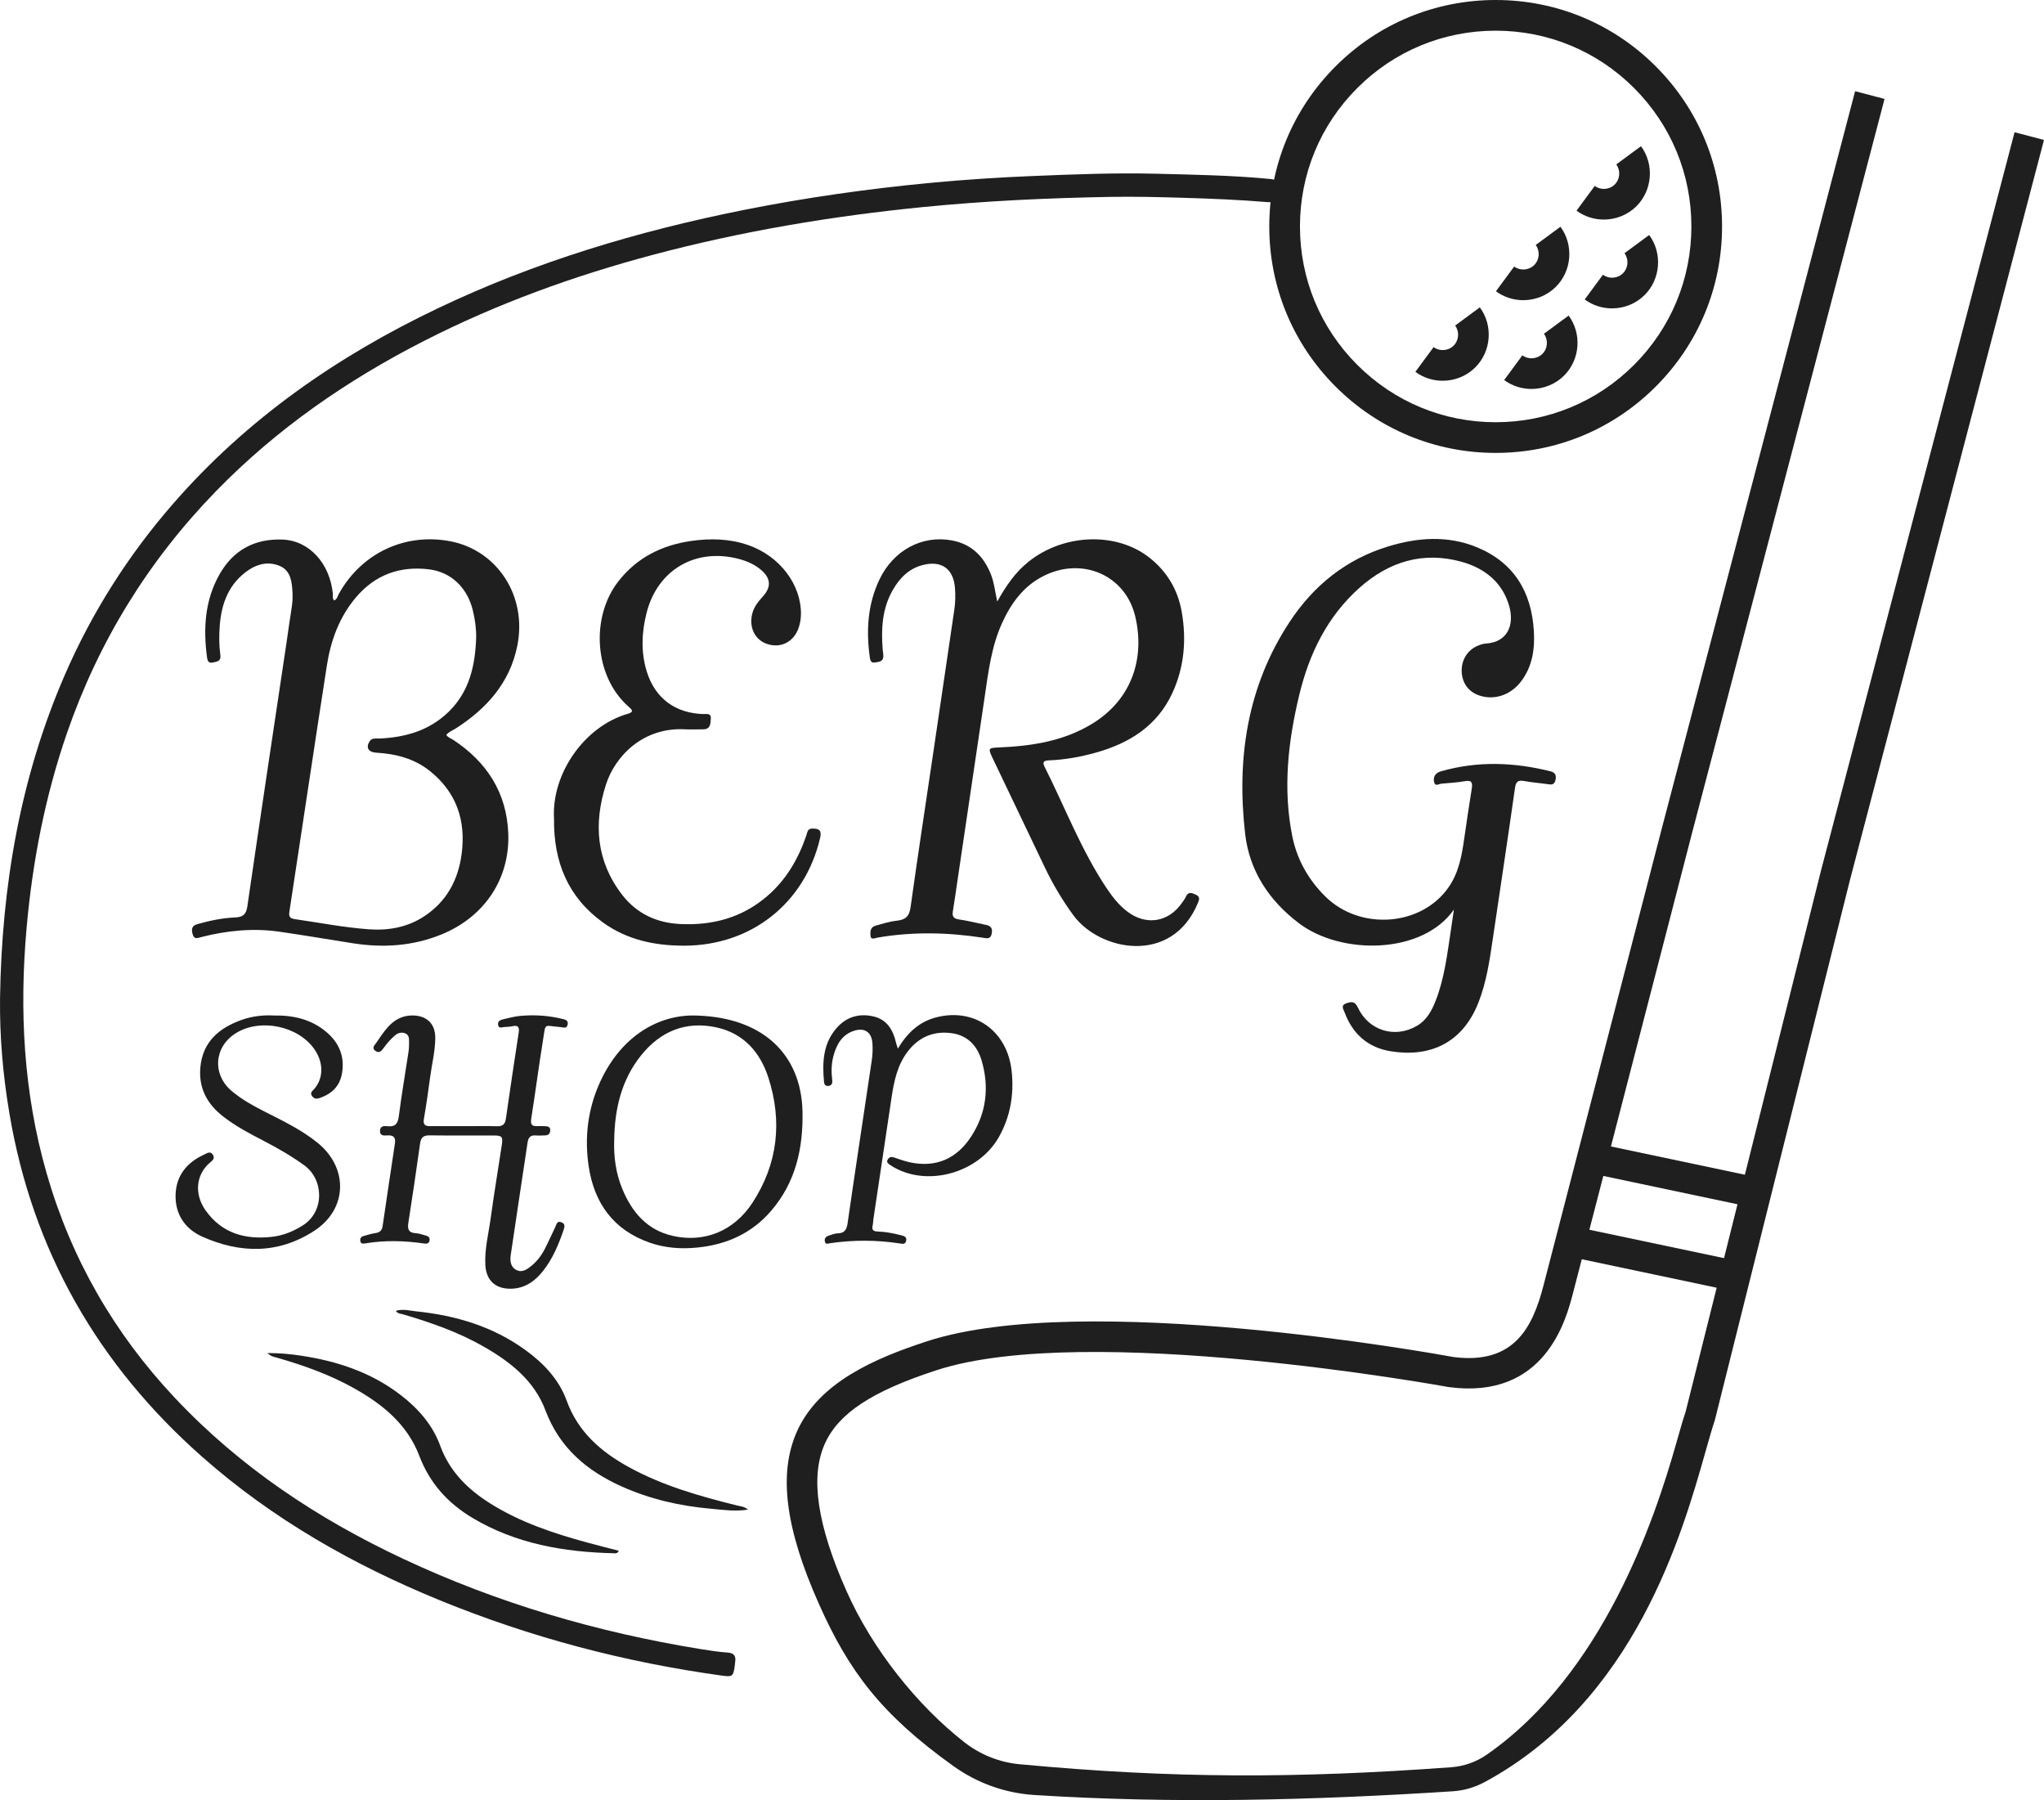
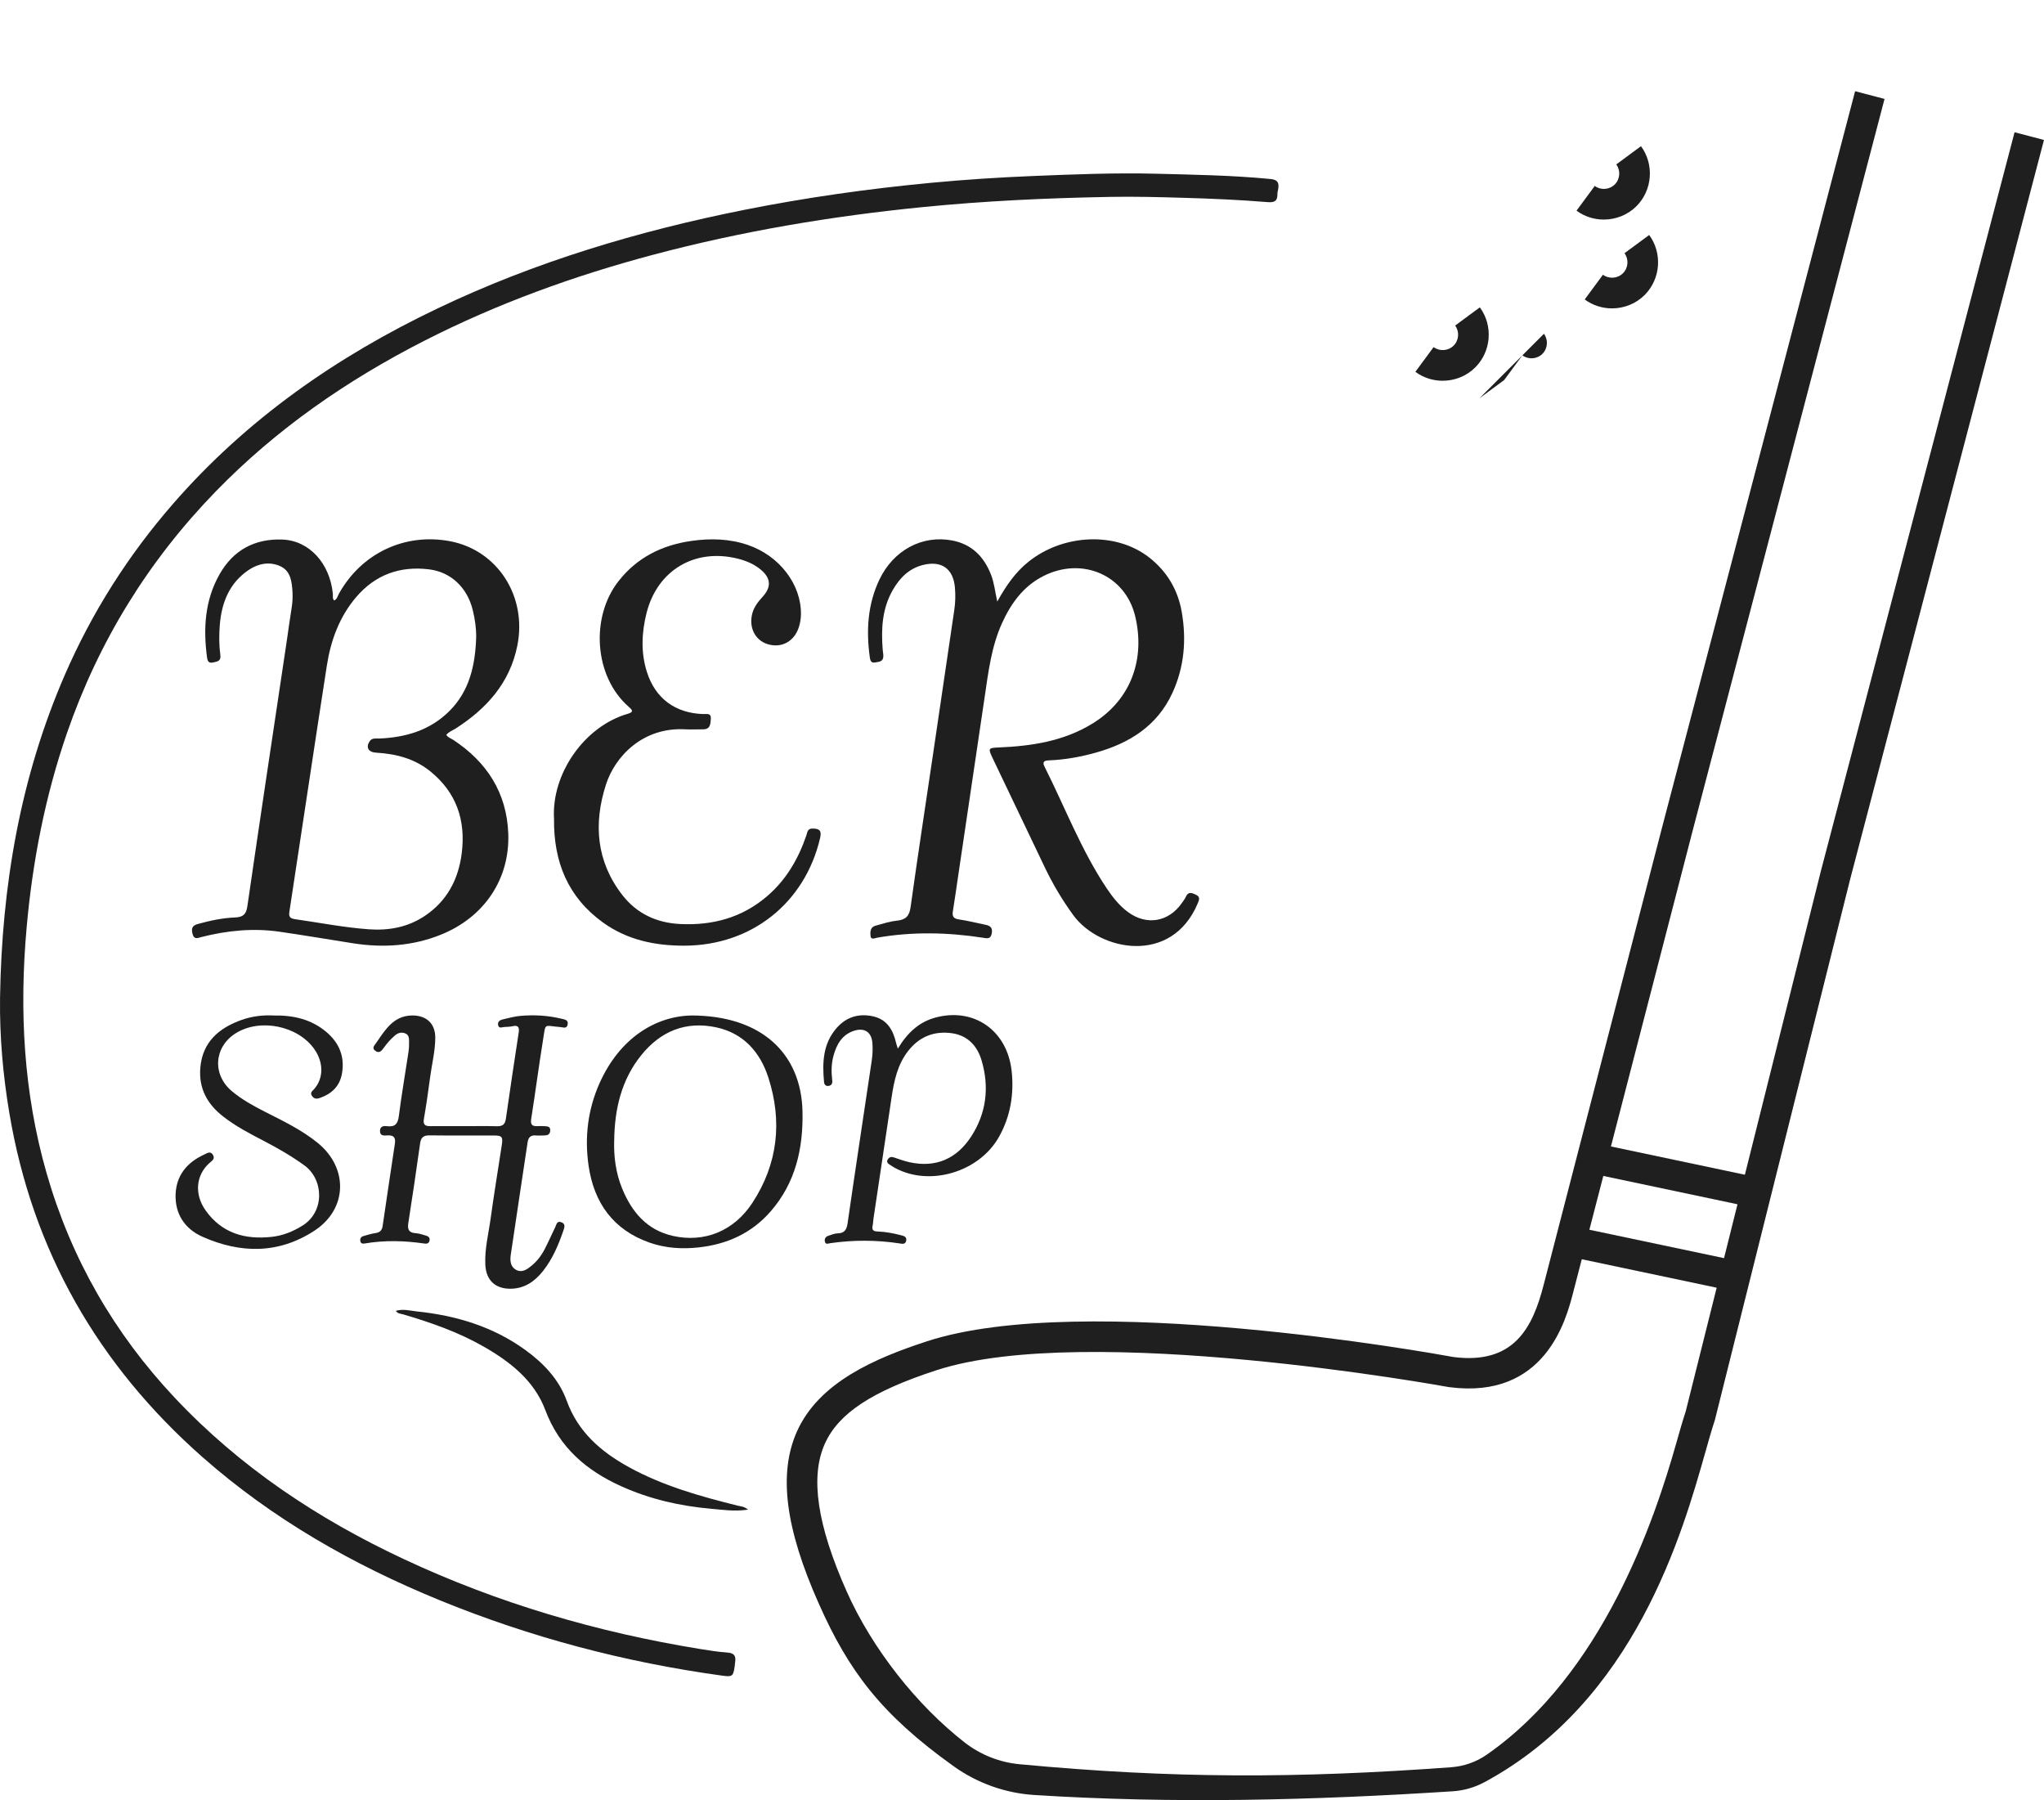
<svg xmlns="http://www.w3.org/2000/svg" id="_レイヤー_2" data-name="レイヤー 2" width="1017.5" height="895.88" viewBox="0 0 1017.5 895.88">
  <defs>
    <style>
      .cls-1 {
        fill: #1f1f1f;
      }
    </style>
  </defs>
  <g id="_レイヤー_1-2" data-name="レイヤー 1">
    <g>
      <path class="cls-1" d="m.02,496.59c.86-55.5,9.97-109.36,32.19-160.58,13.55-31.23,31.6-59.64,53.95-85.3,36.71-42.16,81.57-73.32,131.71-97.24,48.63-23.2,99.83-38.49,152.56-49.01,30.75-6.13,61.76-10.52,92.96-13.47,16.78-1.59,33.61-2.69,50.47-3.38,20.54-.84,41.08-1.67,61.63-1.15,19.01.48,38.03.79,56.99,2.63,3.55.34,4.31,1.89,3.81,4.91-.14.88-.4,1.76-.39,2.63.03,3.57-1.57,4.24-5.05,3.95-13.9-1.15-27.84-1.73-41.79-2.14-12.18-.36-24.35-.67-36.53-.45-31.07.56-62.09,1.99-93.03,5.06-45.41,4.5-90.26,12.01-134.37,23.74-39.36,10.47-77.5,24.25-113.84,42.77-38.5,19.63-73.69,43.94-103.89,75.02-33.6,34.57-58.33,74.69-74.09,120.33-10.83,31.38-17.1,63.7-20.05,96.7-3.7,41.32-1.56,82.17,9.94,122.26,12.17,42.43,33.55,79.59,63.76,111.72,32.46,34.54,71.15,60.23,113.83,80.23,47.1,22.07,96.52,36.52,147.78,44.85,4.5.73,9.03,1.44,13.58,1.76,3.22.23,4.27,1.64,3.82,4.61-.11.75-.14,1.52-.25,2.27-.72,4.95-1.18,5.29-6.05,4.63-48.52-6.65-95.52-19.03-140.86-37.58-43.06-17.62-83.1-40.38-118.12-71.29-51.92-45.83-84.56-102.62-96.05-171.22C1.46,534.91-.21,515.84.02,496.59Z" />
      <path class="cls-1" d="m496.43,299.38c4.46-8.01,9.06-14.62,15.53-19.8,17.46-14.01,43.71-15.02,60.17-2.09,8.75,6.87,14.17,15.97,16.1,26.84,2.47,13.93,1.33,27.69-4.66,40.63-7.55,16.32-21.37,24.93-38.08,29.61-7.59,2.12-15.33,3.52-23.22,3.84-2.17.09-3.64.49-2.32,3.1,10.21,20.28,18.29,41.65,31,60.64,2.97,4.43,6.26,8.61,10.65,11.82,9.15,6.7,20.06,4.92,26.62-4.42.73-1.04,1.55-2.05,2.06-3.2,1.2-2.71,2.9-2.08,4.95-1.12,2.35,1.1,1.77,2.5,1,4.33-12.94,30.93-48.91,23.78-61.96,5.88-5.41-7.42-10.08-15.24-14.04-23.5-8.78-18.31-17.53-36.65-26.27-54.98-2.14-4.5-1.88-4.76,3.01-4.96,16.5-.69,32.56-3.07,47-11.99,19.53-12.06,26.12-32.63,21.1-53.42-4.92-20.36-26.3-29.63-45.54-19.97-10.05,5.04-16.22,13.59-20.73,23.51-5.27,11.61-6.78,24.12-8.61,36.55-4.41,30-8.88,59.99-13.33,89.99-.84,5.65-1.63,11.3-2.54,16.94-.41,2.55.43,3.59,3.09,3.97,4.51.65,8.94,1.81,13.41,2.71,2.45.5,3.36,1.76,2.85,4.35-.57,2.88-2.42,2.35-4.33,2.05-17.54-2.7-35.08-3.1-52.63-.04-1.15.2-3.15,1.29-3.37-.88-.2-1.89-.16-4.33,2.39-5.05,3.54-.99,7.09-2.13,10.72-2.52,4.29-.46,6.19-2.14,6.82-6.66,3.63-26.01,7.61-51.97,11.45-77.95,3.45-23.35,6.85-46.7,10.32-70.04.55-3.67.63-7.35.33-11.02-.78-9.56-6.75-13.72-16.04-11.33-6.87,1.77-11.41,6.4-14.82,12.28-5.41,9.32-5.93,19.51-5.1,29.91.09,1.14.36,2.28.3,3.4-.15,2.67-2.39,2.57-4.2,2.9-2,.37-2.33-1.19-2.53-2.57-1.85-13.33-1.08-26.39,4.81-38.72,6.96-14.58,21.26-22.22,36.09-19.44,9.75,1.83,15.85,7.94,19.41,16.95,1.59,4.03,2.01,8.34,3.13,13.44Z" />
      <path class="cls-1" d="m166.38,298.83c1.45-.67,1.68-2.17,2.32-3.33,11.22-20.17,32.79-30.39,55.3-26.16,23.57,4.43,38.47,27.32,33.53,51.97-3.71,18.52-15.29,31.37-30.72,41.26-1.56,1-3.42,1.6-4.63,3.17.84,1.34,2.27,1.7,3.41,2.45,16.8,11.04,26.68,26.39,27.43,46.64.84,22.71-12.03,41.61-33.36,50.26-14.13,5.73-28.8,6.7-43.76,4.38-12.28-1.91-24.53-4.02-36.83-5.79-13.11-1.89-26.07-.58-38.85,2.67-1.87.48-3.61,1.4-4.38-1.6-.67-2.6-.21-4.09,2.5-4.86,6.13-1.72,12.32-3.04,18.69-3.3,3.6-.15,5.48-1.24,6.09-5.44,6.37-43.96,13.02-87.87,19.58-131.8.84-5.65,1.58-11.31,2.49-16.95.41-2.53.56-5.06.42-7.59-.3-5.17-.81-10.66-6.14-13.06-5.26-2.36-10.83-1.35-15.61,1.86-9.77,6.55-13.59,16.42-14.46,27.65-.38,4.93-.38,9.91.3,14.83.42,3.05-1.77,3.17-3.75,3.62-2.11.47-2.66-.81-2.89-2.52-1.92-14.41-1.11-28.47,6.25-41.41,6.84-12.04,17.48-17.76,31.24-17.26,13.36.48,23.67,11.79,25.15,27.06.1,1.07-.34,2.29.67,3.25Zm70.66,18.34c.05-4.61-.62-9.14-1.71-13.58-2.71-11.09-10.78-18.9-21.73-20.24-14.45-1.77-26.81,2.62-36.38,13.91-8.31,9.8-12.56,21.46-14.5,33.89-6.36,40.86-12.41,81.77-18.67,122.64-.4,2.6.48,3.31,2.86,3.66,12.17,1.75,24.26,4.12,36.53,5.02,9.98.74,19.5-.96,27.98-6.62,11.07-7.39,16.74-18.1,18.41-31.07,2.12-16.45-2.56-30.37-15.71-40.97-7.83-6.31-17.07-8.66-26.89-9.23-3.84-.22-5.24-2.58-3.22-5.68,1.18-1.81,3.16-1.28,4.88-1.36,13.07-.57,25.03-4.04,34.62-13.48,10.31-10.15,13.06-23.11,13.53-36.89Z" />
-       <path class="cls-1" d="m723.75,452.69c-15.81,22.48-56.11,22.64-77.01,6.88-15.03-11.34-24.82-26.17-26.93-44.78-4.26-37.43,1.03-73.22,22.22-105.37,11.99-18.19,28.23-31.2,49.25-37.55,14.52-4.39,29.33-5.46,43.69.39,18.51,7.54,27.42,22.15,28.58,41.75.53,8.92-.67,17.51-6.25,24.96-4.97,6.64-12.69,9.49-20.12,7.4-5.73-1.61-9.2-5.93-9.54-11.87-.33-5.8,2.74-10.92,7.95-13.11,1.27-.53,2.66-1.03,4.01-1.11,11.06-.67,14.3-9.44,11.69-18.64-3.39-11.93-12.34-18.91-23.75-22.07-19.17-5.3-36.17-.06-50.79,12.96-16.04,14.28-25.02,32.79-29.97,53.29-5.57,23.1-8.21,46.51-3.52,70.15,2.3,11.61,7.89,21.61,16.31,30.01,17.46,17.43,48.14,15.05,61.63-4.55,5.09-7.4,6.51-15.85,7.74-24.42,1.17-8.16,2.39-16.32,3.69-24.46.44-2.8.22-4.43-3.37-3.79-3.86.69-7.8.9-11.72,1.25-1.23.11-3,1.49-3.57-.55-.51-1.83-.13-3.84,1.82-4.98.54-.32,1.16-.52,1.77-.69,18.05-5.12,36.09-4.46,54.13.03,2.23.55,3.16,1.66,2.69,4.09-.4,2.1-1.33,2.73-3.4,2.42-4.01-.61-8.08-.87-12.06-1.61-2.97-.55-4.26-.04-4.74,3.33-3.59,25.25-7.4,50.46-11.13,75.69-1.56,10.55-3.12,21.07-7.05,31.11-8.08,20.68-24.65,27.43-43.72,24.33-11.37-1.85-18.94-8.64-22.95-19.39-.55-1.48-2.03-3.44.73-4.42,2.38-.85,4.33-1.3,5.83,1.93,5.38,11.65,18.49,15.65,29.46,9.23,4.88-2.85,7.4-7.56,9.36-12.58,4.34-11.1,5.69-22.86,7.47-34.53.51-3.32.98-6.65,1.57-10.71Z" />
      <path class="cls-1" d="m275.79,407.45c-1.32-22.37,15.13-46.04,36.8-52.24,3.07-.88,2.11-1.96.45-3.4-17.44-15.17-19.07-44.74-5.24-62.46,9.25-11.86,21.68-18.05,36.33-20.14,9.54-1.36,18.99-1.14,28.2,2.02,15.77,5.42,26.64,19.72,26.38,34.61-.04,2.19-.4,4.3-1.07,6.36-2.3,7.11-8.69,10.52-15.57,8.36-6.29-1.98-9.44-8.44-7.54-15.39.91-3.3,2.97-5.83,5.21-8.3,4.25-4.69,4.02-9.01-.77-13.15-3.33-2.87-7.29-4.56-11.52-5.64-21.37-5.44-40.15,5.55-45.58,26.92-2.47,9.73-2.92,19.63.13,29.34,4.18,13.28,14.19,20.59,28.05,21.03,1.61.05,4.01-.64,3.8,2.29-.18,2.48-.14,5.35-3.91,5.31-2.92-.03-5.85.16-8.76,0-21.06-1.22-34.98,13.34-39.54,27.49-6.27,19.47-4.8,38.21,8.08,54.88,7.21,9.33,17.12,13.98,28.99,14.53,16.12.75,30.68-3.17,43.12-13.82,9.53-8.16,15.58-18.59,19.59-30.34.5-1.45.49-3.31,2.91-3.35,3.71-.06,4.76,1.1,3.91,4.74-7.57,32.35-34.19,53.44-67.49,53.54-14.69.04-28.6-2.84-40.67-11.59-17.18-12.45-24.54-29.82-24.29-51.59Z" />
      <path class="cls-1" d="m231.01,560.45c5.46,0,10.92-.1,16.37.04,2.8.07,4.04-.88,4.45-3.78,2.02-14.32,4.23-28.62,6.39-42.93.37-2.43-.22-3.72-3.02-3.08-1.35.31-2.77.34-4.16.41-1.14.05-2.74.96-3.09-1.02-.31-1.77,1.05-2.48,2.48-2.81,2.84-.65,5.69-1.44,8.57-1.7,6.86-.61,13.7-.23,20.42,1.39,1.54.37,3.62.52,3.16,2.91-.44,2.29-2.29,1.36-3.72,1.25-8.39-.62-7.1-2.46-8.56,6.56-2.11,13.03-3.81,26.12-5.87,39.15-.45,2.87.49,3.74,3.11,3.6,1.27-.06,2.54-.03,3.81.04,1.31.07,2.61.22,2.56,2.05-.05,1.73-.99,2.51-2.66,2.53-1.52.02-3.06.15-4.57.02-2.57-.22-3.69,1.04-4.04,3.43-2.79,18.7-5.65,37.39-8.4,56.1-.42,2.83-.13,5.87,2.72,7.39,2.9,1.55,5.41-.25,7.59-2.03,2.78-2.27,4.96-5.12,6.6-8.3,1.86-3.61,3.48-7.34,5.26-10.98.61-1.26.79-3.26,3.06-2.4,2.01.77,1.6,2.31,1.09,3.82-2.47,7.24-5.4,14.29-10.18,20.35-4.07,5.17-9.13,8.8-16.07,8.91-7.75.12-12.36-4.21-12.72-11.99-.37-7.82,1.61-15.38,2.66-23.03,1.67-12.19,3.7-24.34,5.55-36.51.62-4.1.11-4.72-3.99-4.73-10.66-.03-21.32.07-31.99-.06-3-.04-4.28,1.01-4.7,4.03-1.83,13.2-3.8,26.37-5.85,39.54-.48,3.1.11,4.9,3.63,5.11,1.74.1,3.46.73,5.17,1.21,1.21.33,2.05,1.04,1.75,2.48-.31,1.49-1.36,1.64-2.61,1.46-9.85-1.44-19.7-1.71-29.56-.04-.9.15-1.88.2-2.21-.91-.37-1.28.12-2.35,1.38-2.74,2.05-.63,4.15-1.22,6.26-1.54,2.13-.32,3.09-1.46,3.39-3.46,2.02-13.68,4.03-27.37,6.11-41.04.46-3-.58-4.25-3.65-4.09-1.67.09-3.91.41-3.76-2.41.14-2.41,2.16-2.32,3.72-2.15,3.95.43,5.17-1.35,5.66-5.12,1.37-10.69,3.22-21.33,4.82-31.99.24-1.62.28-3.29.27-4.94,0-1.66-.04-3.45-1.95-4.18-1.8-.69-3.51-.27-4.98.96-2.15,1.8-3.98,3.91-5.63,6.18-1.08,1.48-2.22,3.09-4.29,1.53-1.89-1.43-.28-2.78.48-3.91,1.77-2.63,3.55-5.28,5.63-7.66,3.2-3.66,7.18-5.98,12.26-6,7.18-.03,11.56,4.02,11.52,11.2-.04,6.62-1.71,13.07-2.57,19.61-.91,6.92-1.91,13.83-3.1,20.71-.51,2.94.73,3.6,3.24,3.57,5.58-.05,11.17-.02,16.75-.01Z" />
      <path class="cls-1" d="m446.94,521.88c4.79-7.96,10.65-13.36,18.97-15.54,18.97-4.96,35.45,6.47,37.68,26.61,1.26,11.43-.55,22.56-6.27,32.79-9.81,17.53-34.39,24.91-51.71,15.55-.89-.48-1.76-1.02-2.6-1.59-.98-.66-1.94-1.37-1.04-2.76.73-1.12,1.68-1.36,2.96-.94,2.64.88,5.28,1.85,7.99,2.44,13.1,2.82,23.37-1.86,30.5-12.78,7.63-11.69,9.16-24.67,5.19-37.99-2.11-7.07-6.81-12.3-14.59-13.44-8.87-1.3-16.27,1.61-21.87,8.71-5.4,6.85-7.11,15.04-8.35,23.39-3,20.08-6,40.16-9,60.24-.17,1.13-.15,2.3-.41,3.4-.55,2.32.56,2.86,2.61,2.92,3.94.12,7.81.9,11.62,1.87,1.37.35,2.88.77,2.48,2.7-.42,2-1.96,1.55-3.35,1.34-11.49-1.74-22.99-1.76-34.5-.1-.95.14-2.17.78-2.58-.64-.39-1.36.17-2.55,1.6-3.02,1.56-.51,3.17-1.22,4.76-1.24,3.49-.04,4.48-2.05,4.9-5.03,1.78-12.44,3.64-24.86,5.49-37.29,2.16-14.56,4.32-29.12,6.53-43.68.44-2.91.55-5.83.33-8.74-.41-5.32-3.84-7.72-8.96-6.13-6.14,1.9-8.88,6.82-10.43,12.58-1.07,3.97-1.11,8.04-.61,12.1.18,1.47-.2,2.54-1.79,2.81-1.48.24-2.18-.73-2.29-1.95-.89-9.68-.57-19.13,6.35-26.95,4.92-5.56,11.27-7.31,18.31-5.66,6.73,1.57,9.75,6.79,11.2,13.13.16.72.43,1.41.89,2.87Z" />
      <path class="cls-1" d="m344.06,505.37c35.23.02,54.8,19.13,55.42,47.78.4,18.3-3.41,35.37-15.76,49.62-9.54,11.01-21.86,16.54-36.22,18.06-8.21.87-16.28.32-24.02-2.37-18.15-6.32-27.8-19.79-30.49-38.35-2.04-14.08-.38-27.93,5.44-40.99,10.06-22.53,27.87-33.34,45.63-33.74Zm-38.32,62.16c-.25,8.24.82,16.27,3.94,23.9,4.8,11.74,12.35,20.76,25.34,23.66,15.61,3.48,30.31-2.4,39.52-16.47,12.68-19.37,14.99-40.5,7.95-62.34-4.07-12.61-12.34-22.07-25.9-24.99-15.21-3.27-27.78,1.9-37.43,13.91-9.91,12.33-13.21,26.88-13.41,42.34Z" />
      <path class="cls-1" d="m135.97,505.39c10.1-.22,18.98,1.88,26.45,8.16,6.53,5.48,9.37,12.53,7.75,21.03-1.15,6.05-5.08,9.76-10.74,11.77-1.5.54-2.91.75-4.06-.85-1.23-1.7.11-2.47,1.01-3.5,4.69-5.34,4.76-13.09.22-19.7-8.1-11.79-27.1-15.7-39.25-8.08-10.88,6.83-11.79,20.61-1.87,28.87,5.01,4.17,10.68,7.3,16.46,10.23,9.06,4.58,18.19,8.97,26.17,15.43,15.37,12.44,14.94,32.91-1.54,43.7-17.88,11.7-36.92,11.46-55.89,2.99-8.6-3.84-13.59-11.24-13.27-20.96.32-9.53,5.71-16.03,14.27-19.91,1.36-.62,3.07-1.96,4.33.18,1.18,2-.49,2.92-1.72,4.02-6.79,6.03-7.66,15.59-1.91,23.66,8.1,11.37,19.64,14.56,32.85,13.12,5.61-.61,10.75-2.69,15.57-5.75,10.84-6.89,10.44-22.78.68-29.85-6.4-4.63-13.21-8.55-20.19-12.17-6.99-3.62-13.95-7.27-20.2-12.13-7.97-6.19-12.27-14.13-11.36-24.38,1.14-12.83,9.36-19.73,20.66-23.73,5.19-1.83,10.62-2.42,15.59-2.17Z" />
      <path class="cls-1" d="m372.38,751.3c-6.73,1.01-12.68.07-18.54-.45-15.37-1.35-30.31-4.76-44.47-11.13-17.42-7.85-30.9-19.28-37.89-37.92-5.51-14.69-17.42-24.03-30.68-31.62-12.65-7.24-26.29-11.99-40.2-16.09-1.14-.34-2.55-.21-3.57-1.72,3.64-1.09,7.14-.06,10.48.29,19.47,2.02,37.8,7.49,53.9,19.12,9.13,6.59,16.83,14.67,20.69,25.31,5.68,15.64,17.11,25.45,31.01,33.09,16.96,9.32,35.41,14.49,54.04,19.12,1.54.38,3.24.36,5.23,2Z" />
-       <path class="cls-1" d="m133.11,673.37c6.2,0,11.44.51,16.64,1.29,18.08,2.7,35.06,8.33,49.73,19.62,8.68,6.68,15.85,14.79,19.66,25.22,4.7,12.85,13.74,21.72,24.96,28.76,14.9,9.35,31.37,14.82,48.19,19.41,5.2,1.42,10.43,2.72,15.73,4.09-.66,1.52-1.67,1.27-2.48,1.25-24.79-.59-48.73-4.67-70.41-17.63-12.24-7.32-21.25-17.29-26.42-30.9-6-15.79-18.47-25.78-32.72-33.72-12.03-6.71-24.94-11.3-38.15-15.09-1.31-.38-2.76-.45-4.71-2.3Z" />
    </g>
    <path class="cls-1" d="m1002.85,65.82l-96.44,367.75-37.81,151.06-66.68-14.07,39.8-153.75v-.05s96.4-367.53,96.4-367.53l-14.65-3.84-96.4,367.57-58.69,226.67c-5.4,20.86-14.55,39.61-44.86,35.72-9.93-1.83-184.06-33.23-262-7.85-25.92,8.46-53.89,20.4-64.83,44.98-9.27,20.85-5.82,48.03,10.87,85.53,14.85,33.42,30.9,55.08,67.17,81,11.76,8.41,25.65,13.38,40.06,14.3,68.91,4.41,138.84,2.67,208.53-1.85,5.52-.37,10.87-1.95,15.73-4.57,74.85-40.37,98.45-123.81,109.95-164.46,1.73-6.13,3.23-11.42,4.54-15.32.06-.19.12-.39.17-.58l67.34-269.14.05-.17,96.39-367.57-14.65-3.84Zm-163.75,636.75c-1.41,4.22-2.92,9.56-4.68,15.74-10.84,38.35-36.56,114.82-94.33,154.95-5.24,3.64-11.37,5.79-17.73,6.25-77.2,5.63-138.86,5.64-214.9-1.51-9.97-.94-19.45-4.74-27.34-10.89-23.66-18.46-45.96-46.52-58.71-75.25-14.62-32.85-18.17-56.8-10.87-73.21,6.79-15.25,23.44-26.24,55.67-36.73,74.89-24.39,252.99,8.04,254.78,8.36.13.04.27.05.39.06,47.91,6.3,58.28-33.75,61.69-46.92l4.34-16.73,67.15,14.17-15.45,61.71Zm19.13-76.43l-67.04-14.13,6.94-26.78,66.79,14.1-6.7,26.82Z" />
    <g>
-       <path class="cls-1" d="m744.54,0c-30.1,0-58.41,11.72-79.69,33.01-21.29,21.29-33.01,49.59-33.01,79.69s11.72,58.41,33.01,79.69c21.29,21.29,49.59,33.01,79.69,33.01s58.41-11.72,79.69-33.01c21.29-21.29,33.01-49.59,33.01-79.69s-11.72-58.41-33.01-79.69C802.95,11.72,774.65,0,744.54,0Zm68.89,181.59c-18.4,18.4-42.87,28.54-68.89,28.54s-50.49-10.14-68.89-28.54c-18.4-18.4-28.53-42.86-28.53-68.89s10.13-50.49,28.54-68.89c18.4-18.4,42.86-28.54,68.89-28.54s50.49,10.14,68.89,28.54c18.4,18.4,28.53,42.86,28.53,68.89s-10.14,50.49-28.53,68.89Z" />
      <path class="cls-1" d="m724.37,162.02c2.23,3.03,1.91,7.32-.75,9.98-2.66,2.66-6.95,2.98-9.98.75l-9.07,12.3c4.04,2.98,8.82,4.44,13.59,4.44,5.94,0,11.85-2.26,16.26-6.68,7.96-7.96,8.92-20.79,2.24-29.85l-12.3,9.07Z" />
-       <path class="cls-1" d="m774.54,142.7c7.96-7.96,8.92-20.79,2.24-29.85l-12.3,9.07c2.23,3.03,1.91,7.32-.75,9.98-2.66,2.66-6.95,2.98-9.98.75l-9.07,12.3c4.04,2.98,8.82,4.44,13.59,4.44,5.94,0,11.85-2.26,16.26-6.68Z" />
      <path class="cls-1" d="m803.84,91.79c-2.66,2.66-6.95,2.98-9.98.75l-9.07,12.3c4.03,2.98,8.82,4.43,13.59,4.43,5.94,0,11.85-2.26,16.26-6.67,7.95-7.96,8.92-20.79,2.24-29.85l-12.3,9.07c2.23,3.03,1.91,7.32-.75,9.97Z" />
-       <path class="cls-1" d="m768.57,166.11c2.23,3.03,1.91,7.32-.75,9.98-2.66,2.66-6.94,2.98-9.98.75l-9.07,12.3c4.04,2.98,8.82,4.43,13.59,4.43,5.94,0,11.85-2.26,16.26-6.68,7.96-7.96,8.92-20.79,2.24-29.85l-12.3,9.07Z" />
+       <path class="cls-1" d="m768.57,166.11c2.23,3.03,1.91,7.32-.75,9.98-2.66,2.66-6.94,2.98-9.98.75l-9.07,12.3l-12.3,9.07Z" />
      <path class="cls-1" d="m808.67,126.01c2.23,3.03,1.91,7.32-.75,9.97-2.66,2.66-6.95,2.98-9.98.75l-9.07,12.3c4.03,2.98,8.82,4.44,13.59,4.44,5.94,0,11.85-2.26,16.26-6.67,7.95-7.96,8.92-20.79,2.24-29.85l-12.3,9.07Z" />
    </g>
  </g>
</svg>